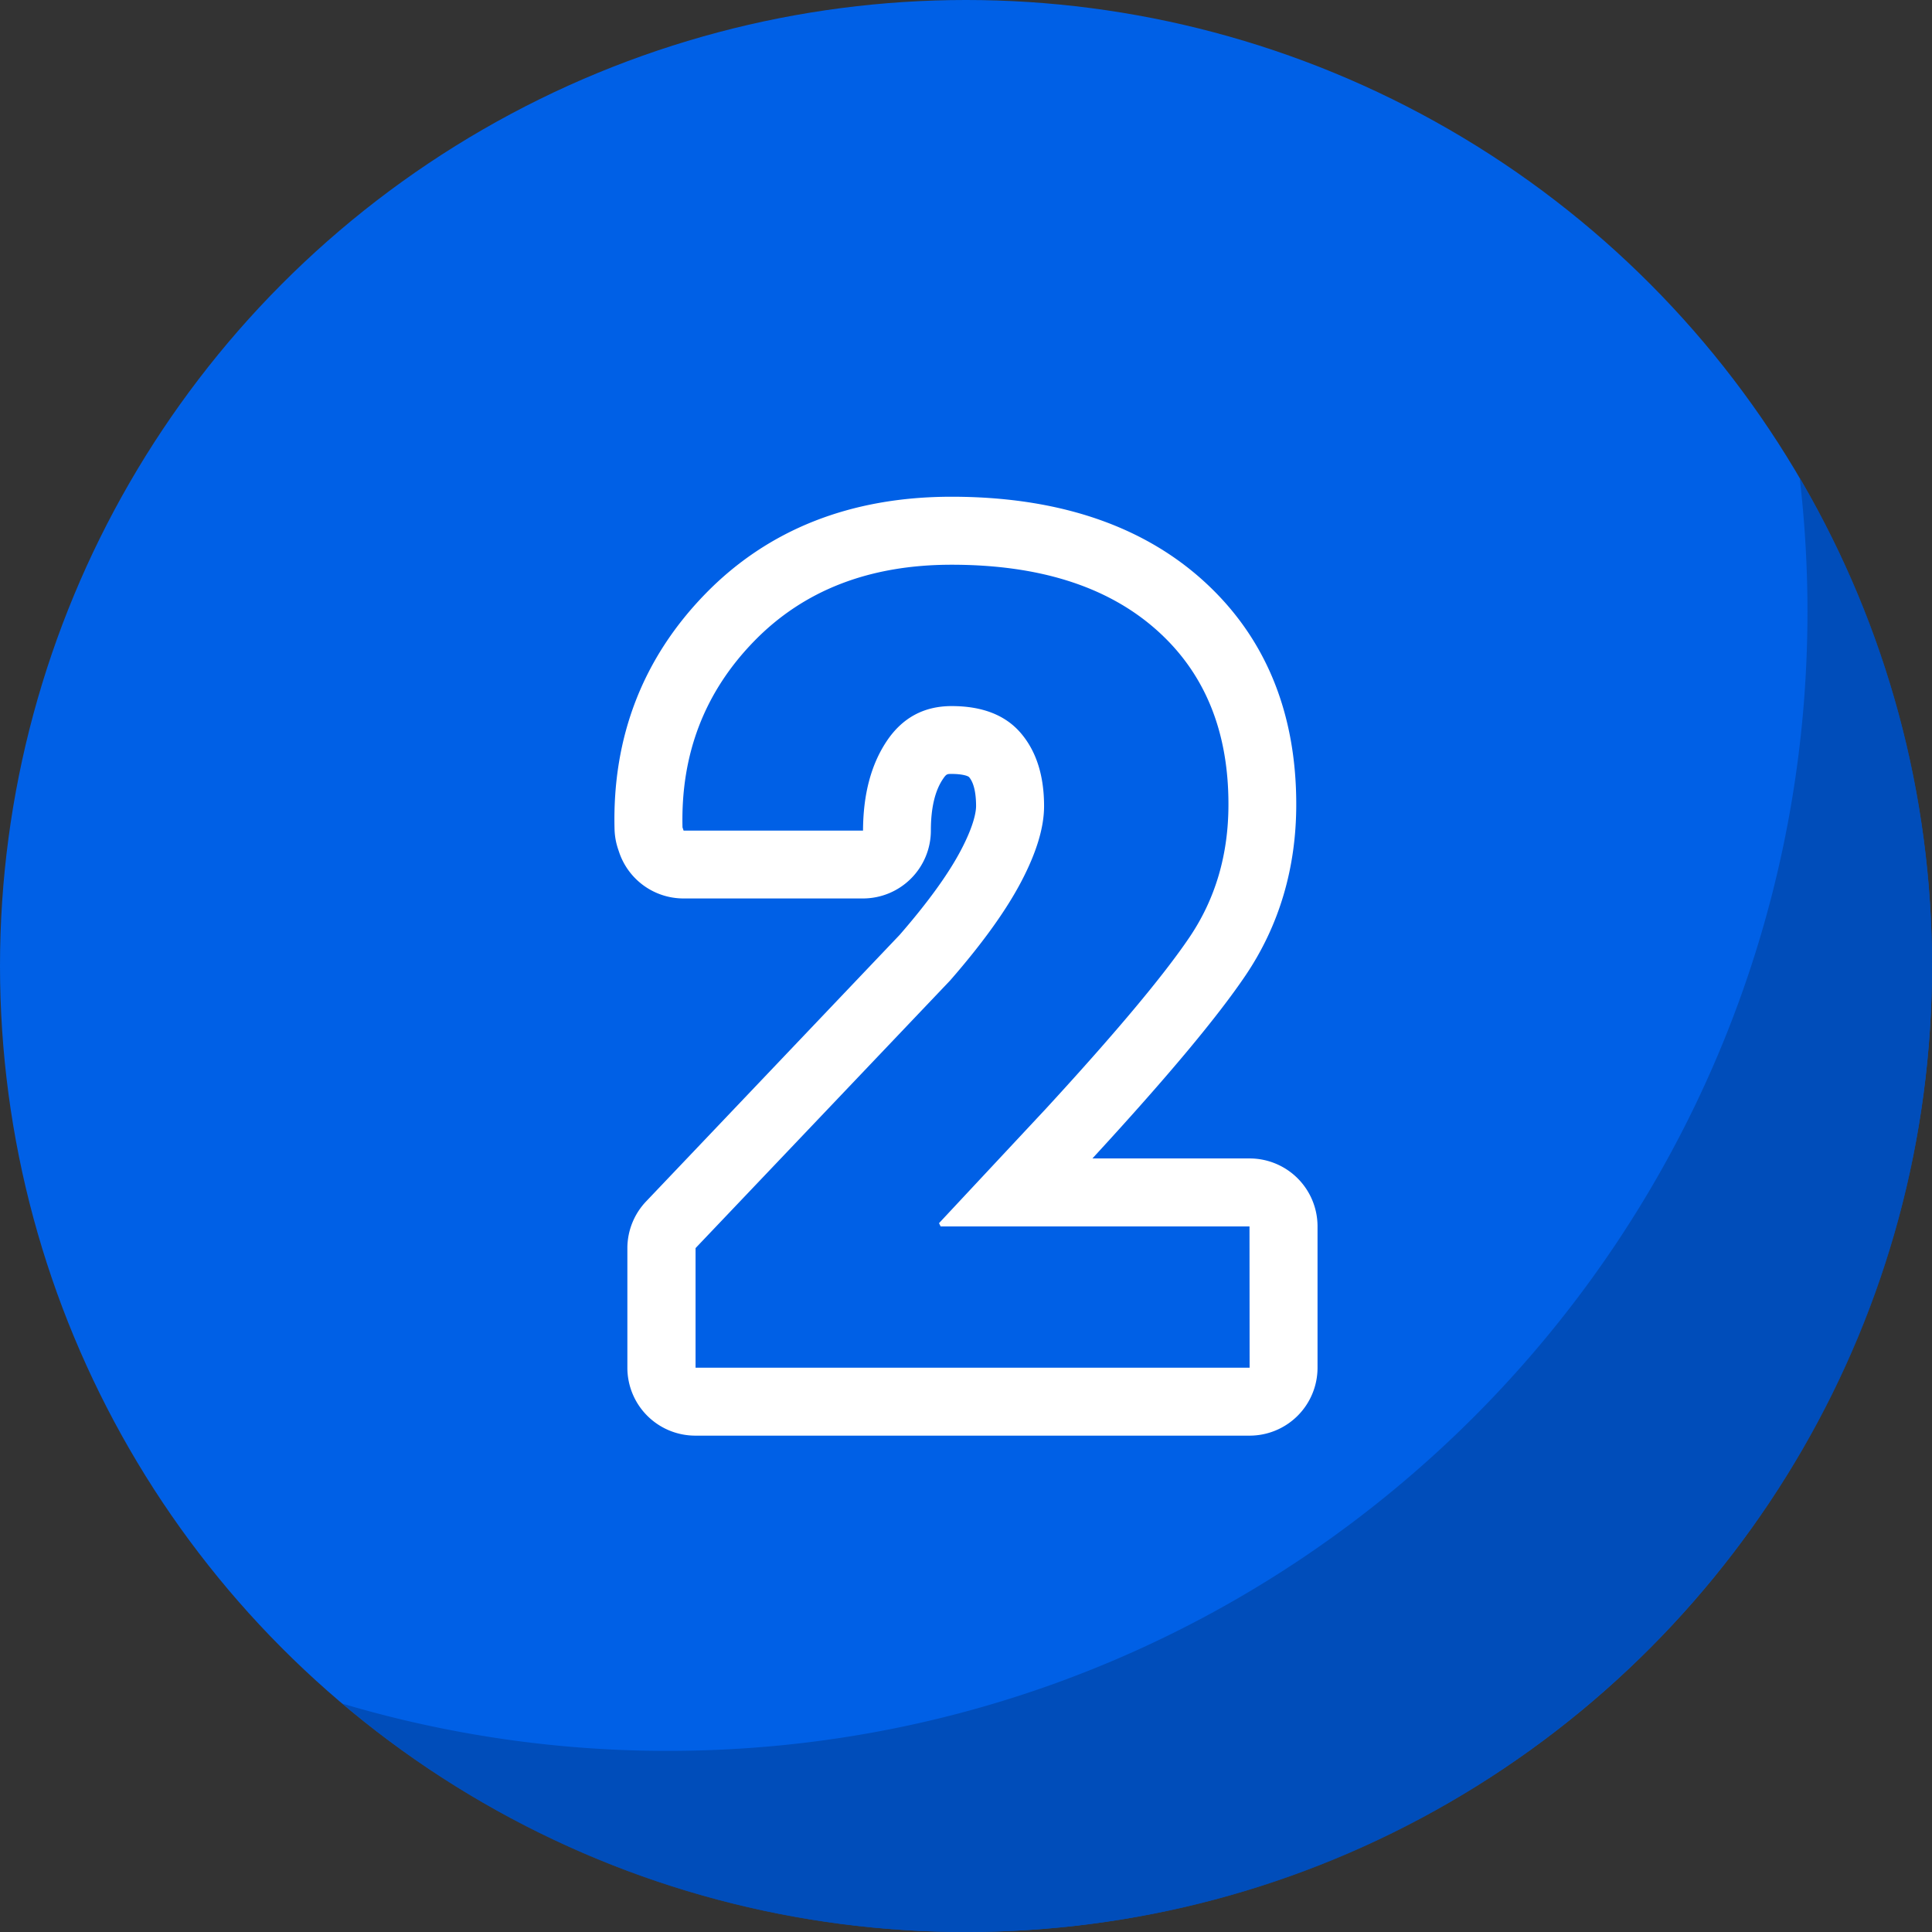
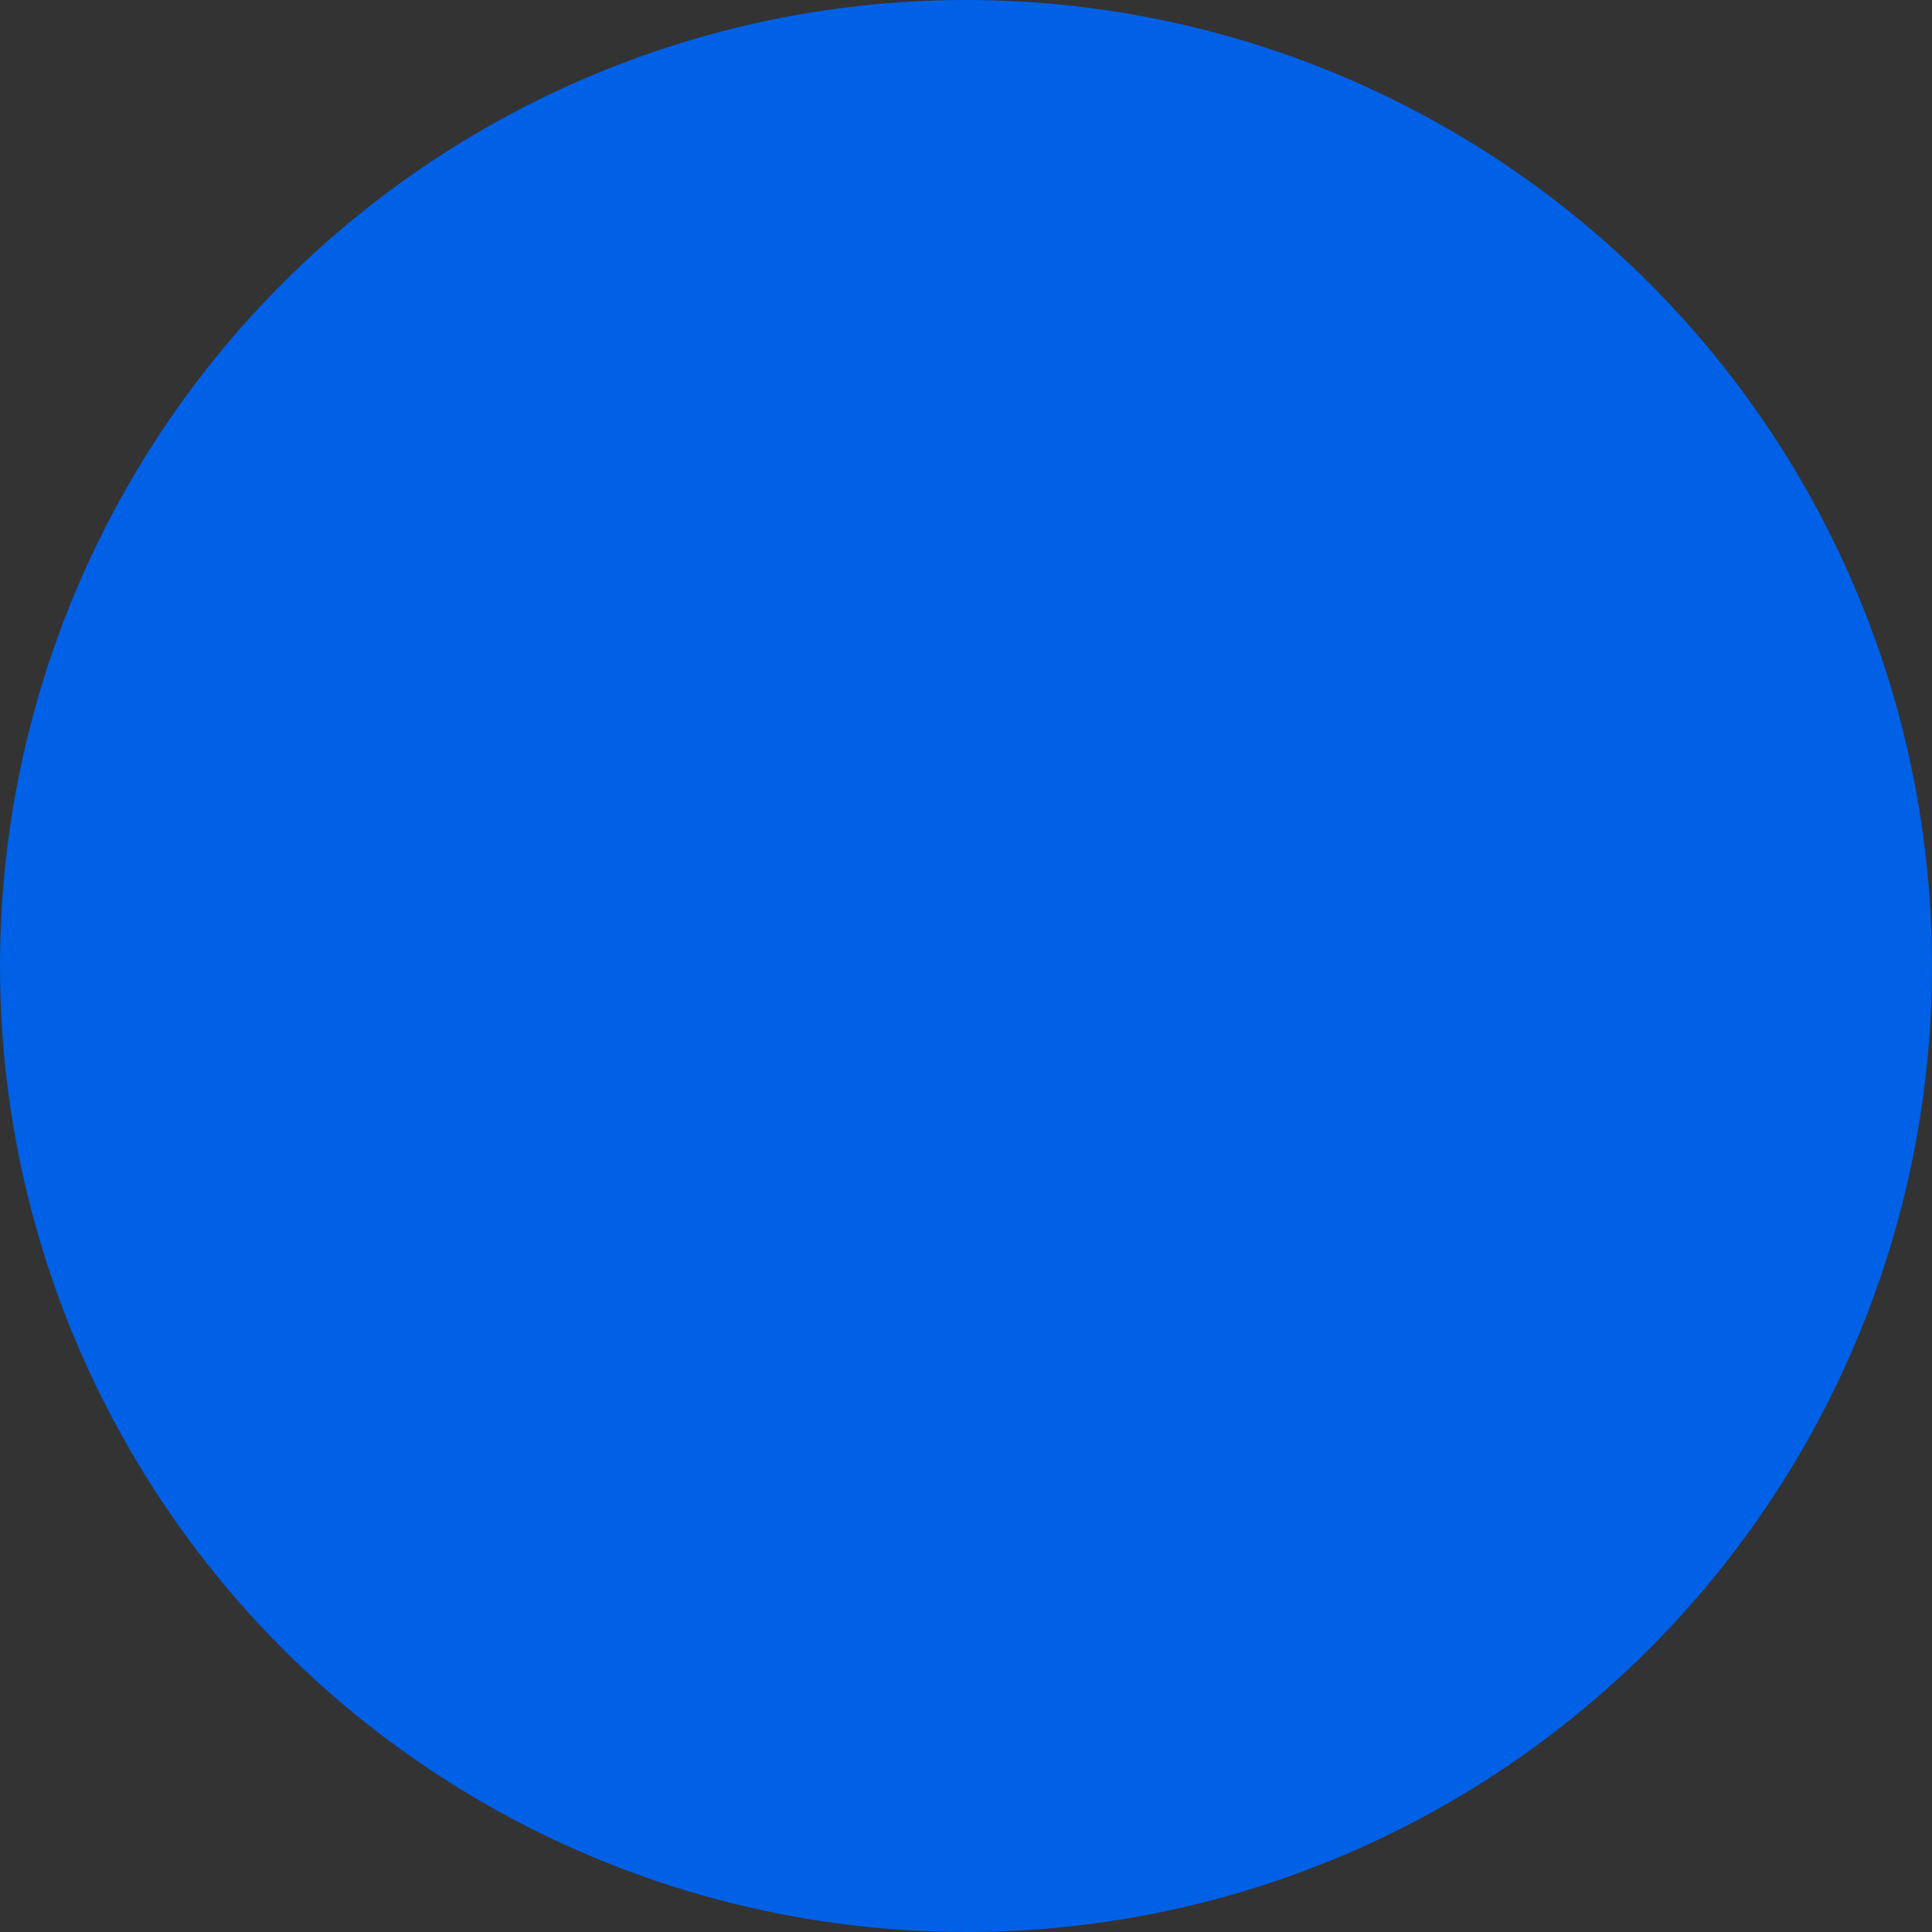
<svg xmlns="http://www.w3.org/2000/svg" height="512" viewBox="0 0 512 512" width="512">
  <rect x="0" y="0" width="512" height="512" fill="#333333" stroke="none" />
  <g id="Layer_2" data-name="Layer 2">
    <g id="Layer_1-2" data-name="Layer 1">
      <g id="_2" data-name="2">
        <g id="BG">
          <circle cx="256" cy="256" fill="#0060e6" r="256" />
-           <path d="m476.93 126.62a306.13 306.13 0 0 1 2.07 35.38c0 166.79-135.21 302-302 302a301.94 301.94 0 0 1 -86.29-12.53 255 255 0 0 0 165.29 60.53c141.38 0 256-114.62 256-256a254.8 254.8 0 0 0 -35.07-129.38z" fill="#0049af" opacity=".8" />
        </g>
-         <path d="m331.16 307h-41.66l1-1.09c19.23-20.93 32.19-36.47 39.64-47.5 8.87-13.17 13.38-28.38 13.38-45.23 0-25-8.59-45.21-25.51-60.07-16.25-14.25-38.4-21.47-65.84-21.47-26.64 0-48.57 8.64-65.19 25.68s-24.73 38-24.12 62.36a18 18 0 0 0 .91 5.25l.29.86a18 18 0 0 0 17.08 12.31h47.55a18 18 0 0 0 18-18c0-5.91 1.07-10.5 3.19-13.64.91-1.36 1.13-1.36 2.29-1.36 2.86 0 4.38.53 4.66.86 1.52 1.79 1.84 5.15 1.84 7.66 0 1.22-.39 4.8-4 11.66-3.32 6.33-8.79 13.89-16.25 22.47l-67.16 70.6a18 18 0 0 0 -5 12.41v31.7a18 18 0 0 0 18 18h146.9a18 18 0 0 0 18-18v-37.46a18 18 0 0 0 -18-18zm0 55.46h-146.83v-31.7l67.43-70.89q12.83-14.7 18.88-26.23t6.05-20q0-12.1-6.12-19.31t-18.38-7.21q-11 0-17.21 9.3t-6.27 23.7h-47.55l-.29-.86q-.72-29.12 19-49.36t52.3-20.24q34.59 0 54 17t19.38 46.54q0 19.89-10.31 35.16t-38 45.39l-28.39 30.4.43.87h81.85z" fill="#fff" />
      </g>
    </g>
  </g>
</svg>